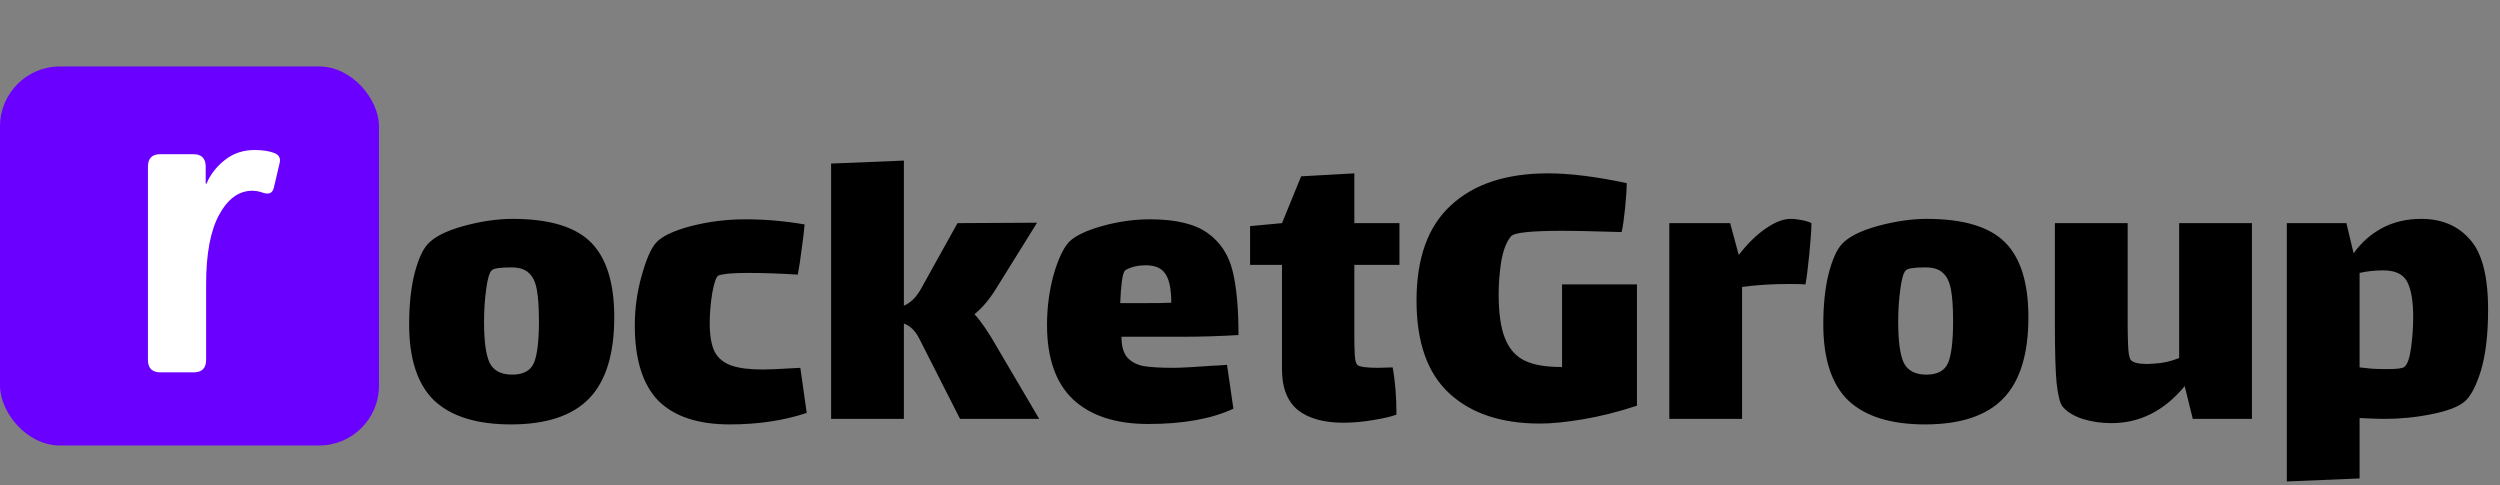
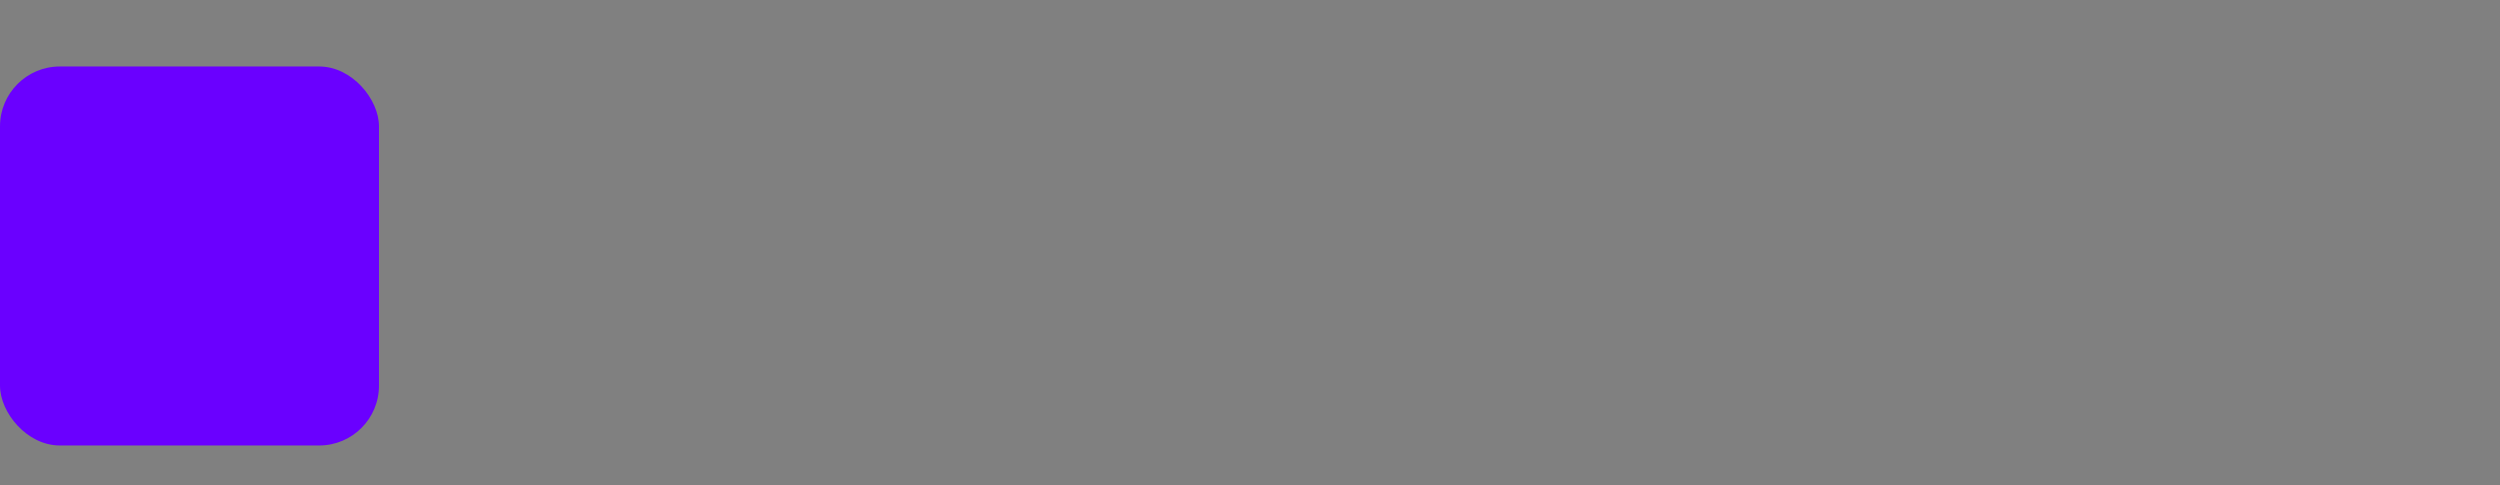
<svg xmlns="http://www.w3.org/2000/svg" width="376" height="73" viewBox="0 0 376 73" fill="none">
  <rect x="0" y="0" width="376" height="73" fill="#808080" stroke="none" />
-   <path d="M76.832 63.832C71.712 63.832 67.872 62.637 65.312 60.248C62.795 57.816 61.536 53.997 61.536 48.792C61.536 45.933 61.792 43.437 62.304 41.304C62.859 39.128 63.52 37.613 64.288 36.76C65.269 35.651 67.061 34.733 69.664 34.008C72.309 33.283 74.784 32.92 77.088 32.92C82.592 32.92 86.517 34.093 88.864 36.44C91.211 38.787 92.384 42.541 92.384 47.704C92.384 53.251 91.125 57.325 88.608 59.928C86.091 62.531 82.165 63.832 76.832 63.832ZM77.024 56.344C78.688 56.344 79.776 55.768 80.288 54.616C80.8 53.421 81.056 51.331 81.056 48.344C81.056 46.253 80.949 44.653 80.736 43.544C80.523 42.392 80.117 41.56 79.52 41.048C78.965 40.493 78.091 40.216 76.896 40.216C75.189 40.216 74.208 40.365 73.952 40.664C73.611 40.963 73.333 41.901 73.12 43.48C72.907 45.059 72.8 46.701 72.8 48.408C72.8 51.309 73.077 53.357 73.632 54.552C74.229 55.747 75.36 56.344 77.024 56.344ZM121.33 62.104C117.874 63.256 114.012 63.832 109.746 63.832C104.967 63.832 101.383 62.637 98.993 60.248C96.647 57.816 95.474 54.04 95.474 48.92C95.474 46.403 95.815 43.928 96.498 41.496C97.18 39.021 97.906 37.357 98.674 36.504C99.57 35.523 101.319 34.691 103.922 34.008C106.567 33.325 109.298 32.984 112.114 32.984C115.058 32.984 118.023 33.24 121.01 33.752C120.924 34.819 120.775 36.077 120.562 37.528C120.391 38.936 120.199 40.195 119.986 41.304C117.34 41.133 114.844 41.048 112.498 41.048C110.194 41.048 108.722 41.176 108.082 41.432C107.74 41.56 107.42 42.435 107.122 44.056C106.866 45.677 106.738 47.192 106.738 48.6C106.738 50.477 106.994 51.928 107.506 52.952C108.06 53.933 108.914 54.616 110.066 55C111.218 55.384 112.775 55.576 114.738 55.576C115.591 55.576 117.468 55.491 120.37 55.32L121.33 62.104ZM156.295 63H144.391L138.311 51.032C137.714 49.795 136.924 49.005 135.943 48.664V63H124.999V24.6L135.943 24.152V45.976C136.967 45.549 137.842 44.675 138.567 43.352L144.007 33.56L155.975 33.496L149.767 43.48C148.786 45.059 147.719 46.317 146.567 47.256C147.548 48.323 148.658 49.944 149.895 52.12L156.295 63ZM176.48 55.32C177.547 55.32 179.531 55.213 182.432 55C182.816 55 183.52 54.957 184.544 54.872L185.504 61.464C182.219 63 177.952 63.768 172.704 63.768C167.797 63.768 164.021 62.531 161.376 60.056C158.773 57.581 157.472 53.848 157.472 48.856C157.472 46.296 157.792 43.821 158.432 41.432C159.115 39.043 159.883 37.379 160.736 36.44C161.632 35.501 163.296 34.691 165.728 34.008C168.16 33.325 170.571 32.984 172.96 32.984C176.8 32.984 179.68 33.667 181.6 35.032C183.52 36.397 184.779 38.296 185.376 40.728C185.973 43.117 186.272 46.339 186.272 50.392C183.371 50.563 180.533 50.648 177.76 50.648H168.672C168.672 52.013 168.949 53.037 169.504 53.72C170.101 54.403 170.933 54.851 172 55.064C173.067 55.235 174.56 55.32 176.48 55.32ZM169.312 40.6C169.056 40.728 168.864 41.283 168.736 42.264C168.608 43.245 168.523 44.355 168.48 45.592H171.808C173.813 45.592 175.264 45.571 176.16 45.528C176.16 43.48 175.861 42.029 175.264 41.176C174.709 40.323 173.728 39.896 172.32 39.896C171.168 39.896 170.165 40.131 169.312 40.6ZM203.692 50.904C203.692 51.672 203.713 52.483 203.756 53.336C203.799 54.147 203.927 54.659 204.14 54.872C204.439 55.171 205.484 55.32 207.276 55.32L209.452 55.256C209.836 57.304 210.028 59.672 210.028 62.36C209.217 62.659 208.023 62.936 206.444 63.192C204.908 63.448 203.436 63.576 202.028 63.576C199.084 63.576 196.801 62.936 195.18 61.656C193.601 60.333 192.812 58.307 192.812 55.576V39.832H188.012V34.008L192.812 33.56L195.692 26.52L203.692 26.072V33.56H210.476V39.832H203.692V50.904ZM246.197 42.776V61.016C243.338 61.955 240.629 62.637 238.069 63.064C235.509 63.491 233.354 63.704 231.605 63.704C225.802 63.704 221.258 62.189 217.973 59.16C214.688 56.131 213.045 51.48 213.045 45.208C213.045 38.808 214.773 34.029 218.229 30.872C221.685 27.672 226.549 26.072 232.821 26.072C236.106 26.072 240.053 26.563 244.661 27.544C244.661 28.397 244.576 29.677 244.405 31.384C244.234 33.048 244.064 34.221 243.893 34.904L241.589 34.84C238.773 34.755 236.576 34.712 234.997 34.712C230.261 34.712 227.68 34.989 227.253 35.544C226.57 36.355 226.08 37.613 225.781 39.32C225.525 41.027 225.397 42.669 225.397 44.248C225.397 47.107 225.717 49.325 226.357 50.904C226.997 52.483 227.978 53.592 229.301 54.232C230.624 54.872 232.416 55.192 234.677 55.192H234.933V42.776H246.197ZM269.302 32.92C269.856 32.92 270.432 32.984 271.03 33.112C271.67 33.24 272.139 33.389 272.438 33.56C272.438 34.499 272.331 36.056 272.118 38.232C271.904 40.365 271.712 41.88 271.542 42.776C271.115 42.733 270.326 42.712 269.174 42.712C266.486 42.712 264.096 42.861 262.006 43.16V63H251.062V33.56H260.214L261.494 38.296H261.558C262.795 36.675 264.118 35.373 265.526 34.392C266.934 33.411 268.192 32.92 269.302 32.92ZM289.52 63.832C284.4 63.832 280.56 62.637 278 60.248C275.482 57.816 274.224 53.997 274.224 48.792C274.224 45.933 274.48 43.437 274.992 41.304C275.546 39.128 276.208 37.613 276.976 36.76C277.957 35.651 279.749 34.733 282.352 34.008C284.997 33.283 287.472 32.92 289.776 32.92C295.28 32.92 299.205 34.093 301.552 36.44C303.898 38.787 305.072 42.541 305.072 47.704C305.072 53.251 303.813 57.325 301.296 59.928C298.778 62.531 294.853 63.832 289.52 63.832ZM289.712 56.344C291.376 56.344 292.464 55.768 292.976 54.616C293.488 53.421 293.744 51.331 293.744 48.344C293.744 46.253 293.637 44.653 293.424 43.544C293.21 42.392 292.805 41.56 292.208 41.048C291.653 40.493 290.778 40.216 289.583 40.216C287.877 40.216 286.896 40.365 286.64 40.664C286.298 40.963 286.021 41.901 285.808 43.48C285.594 45.059 285.488 46.701 285.488 48.408C285.488 51.309 285.765 53.357 286.32 54.552C286.917 55.747 288.048 56.344 289.712 56.344ZM338.689 33.56V63H329.793L328.577 58.072C325.505 61.784 321.836 63.64 317.569 63.64C316.033 63.64 314.582 63.427 313.217 63C311.894 62.573 310.892 61.955 310.209 61.144C309.825 60.675 309.526 59.501 309.313 57.624C309.142 55.747 309.057 52.888 309.057 49.048V33.56H320.001V48.92C320.001 49.773 320.022 50.776 320.065 51.928C320.108 53.08 320.236 53.805 320.449 54.104C320.748 54.531 321.601 54.744 323.009 54.744L324.033 54.68C325.228 54.637 326.465 54.36 327.745 53.848V33.56H338.689ZM364.161 32.92C367.233 32.92 369.665 33.944 371.457 35.992C373.291 37.997 374.208 41.517 374.208 46.552C374.208 50.307 373.846 53.379 373.121 55.768C372.395 58.115 371.563 59.672 370.625 60.44C369.686 61.208 368.043 61.827 365.697 62.296C363.393 62.765 361.003 63 358.529 63C357.803 63 356.587 62.957 354.881 62.872V71.96L343.937 72.408V33.56H352.897L353.985 38.104C355.094 36.525 356.502 35.267 358.208 34.328C359.958 33.389 361.942 32.92 364.161 32.92ZM361.601 55.192C362.07 54.851 362.411 53.891 362.625 52.312C362.838 50.691 362.945 49.155 362.945 47.704C362.945 45.315 362.646 43.544 362.049 42.392C361.451 41.24 360.257 40.664 358.465 40.664C357.185 40.664 355.99 40.792 354.881 41.048V55.256L356.673 55.448C357.227 55.491 358.017 55.512 359.041 55.512C360.491 55.512 361.345 55.405 361.601 55.192Z" fill="black" />
  <g clip-path="url(#clip0_599_12733)">
    <rect y="10" width="57" height="57" rx="9" fill="#6A00FF" />
-     <path d="M24.125 56C22.875 56 22.25 55.375 22.25 54.125V25.062C22.25 23.812 22.875 23.188 24.125 23.188H29.062C30.312 23.188 30.938 23.812 30.938 25.062V27.625H31.062C31.604 26.292 32.51 25.115 33.781 24.094C35.052 23.073 36.552 22.562 38.281 22.562C39.469 22.562 40.448 22.708 41.219 23C41.948 23.271 42.229 23.771 42.062 24.5L41.188 28.219C41 29.052 40.438 29.302 39.5 28.969C38.958 28.781 38.438 28.688 37.938 28.688C35.938 28.688 34.281 29.885 32.969 32.281C31.656 34.677 31 38.167 31 42.75V54.125C31 55.375 30.375 56 29.125 56H24.125Z" fill="white" />
  </g>
  <defs>
    <clipPath id="clip0_599_12733">
      <rect y="10" width="57" height="57" rx="9" fill="white" />
    </clipPath>
  </defs>
</svg>